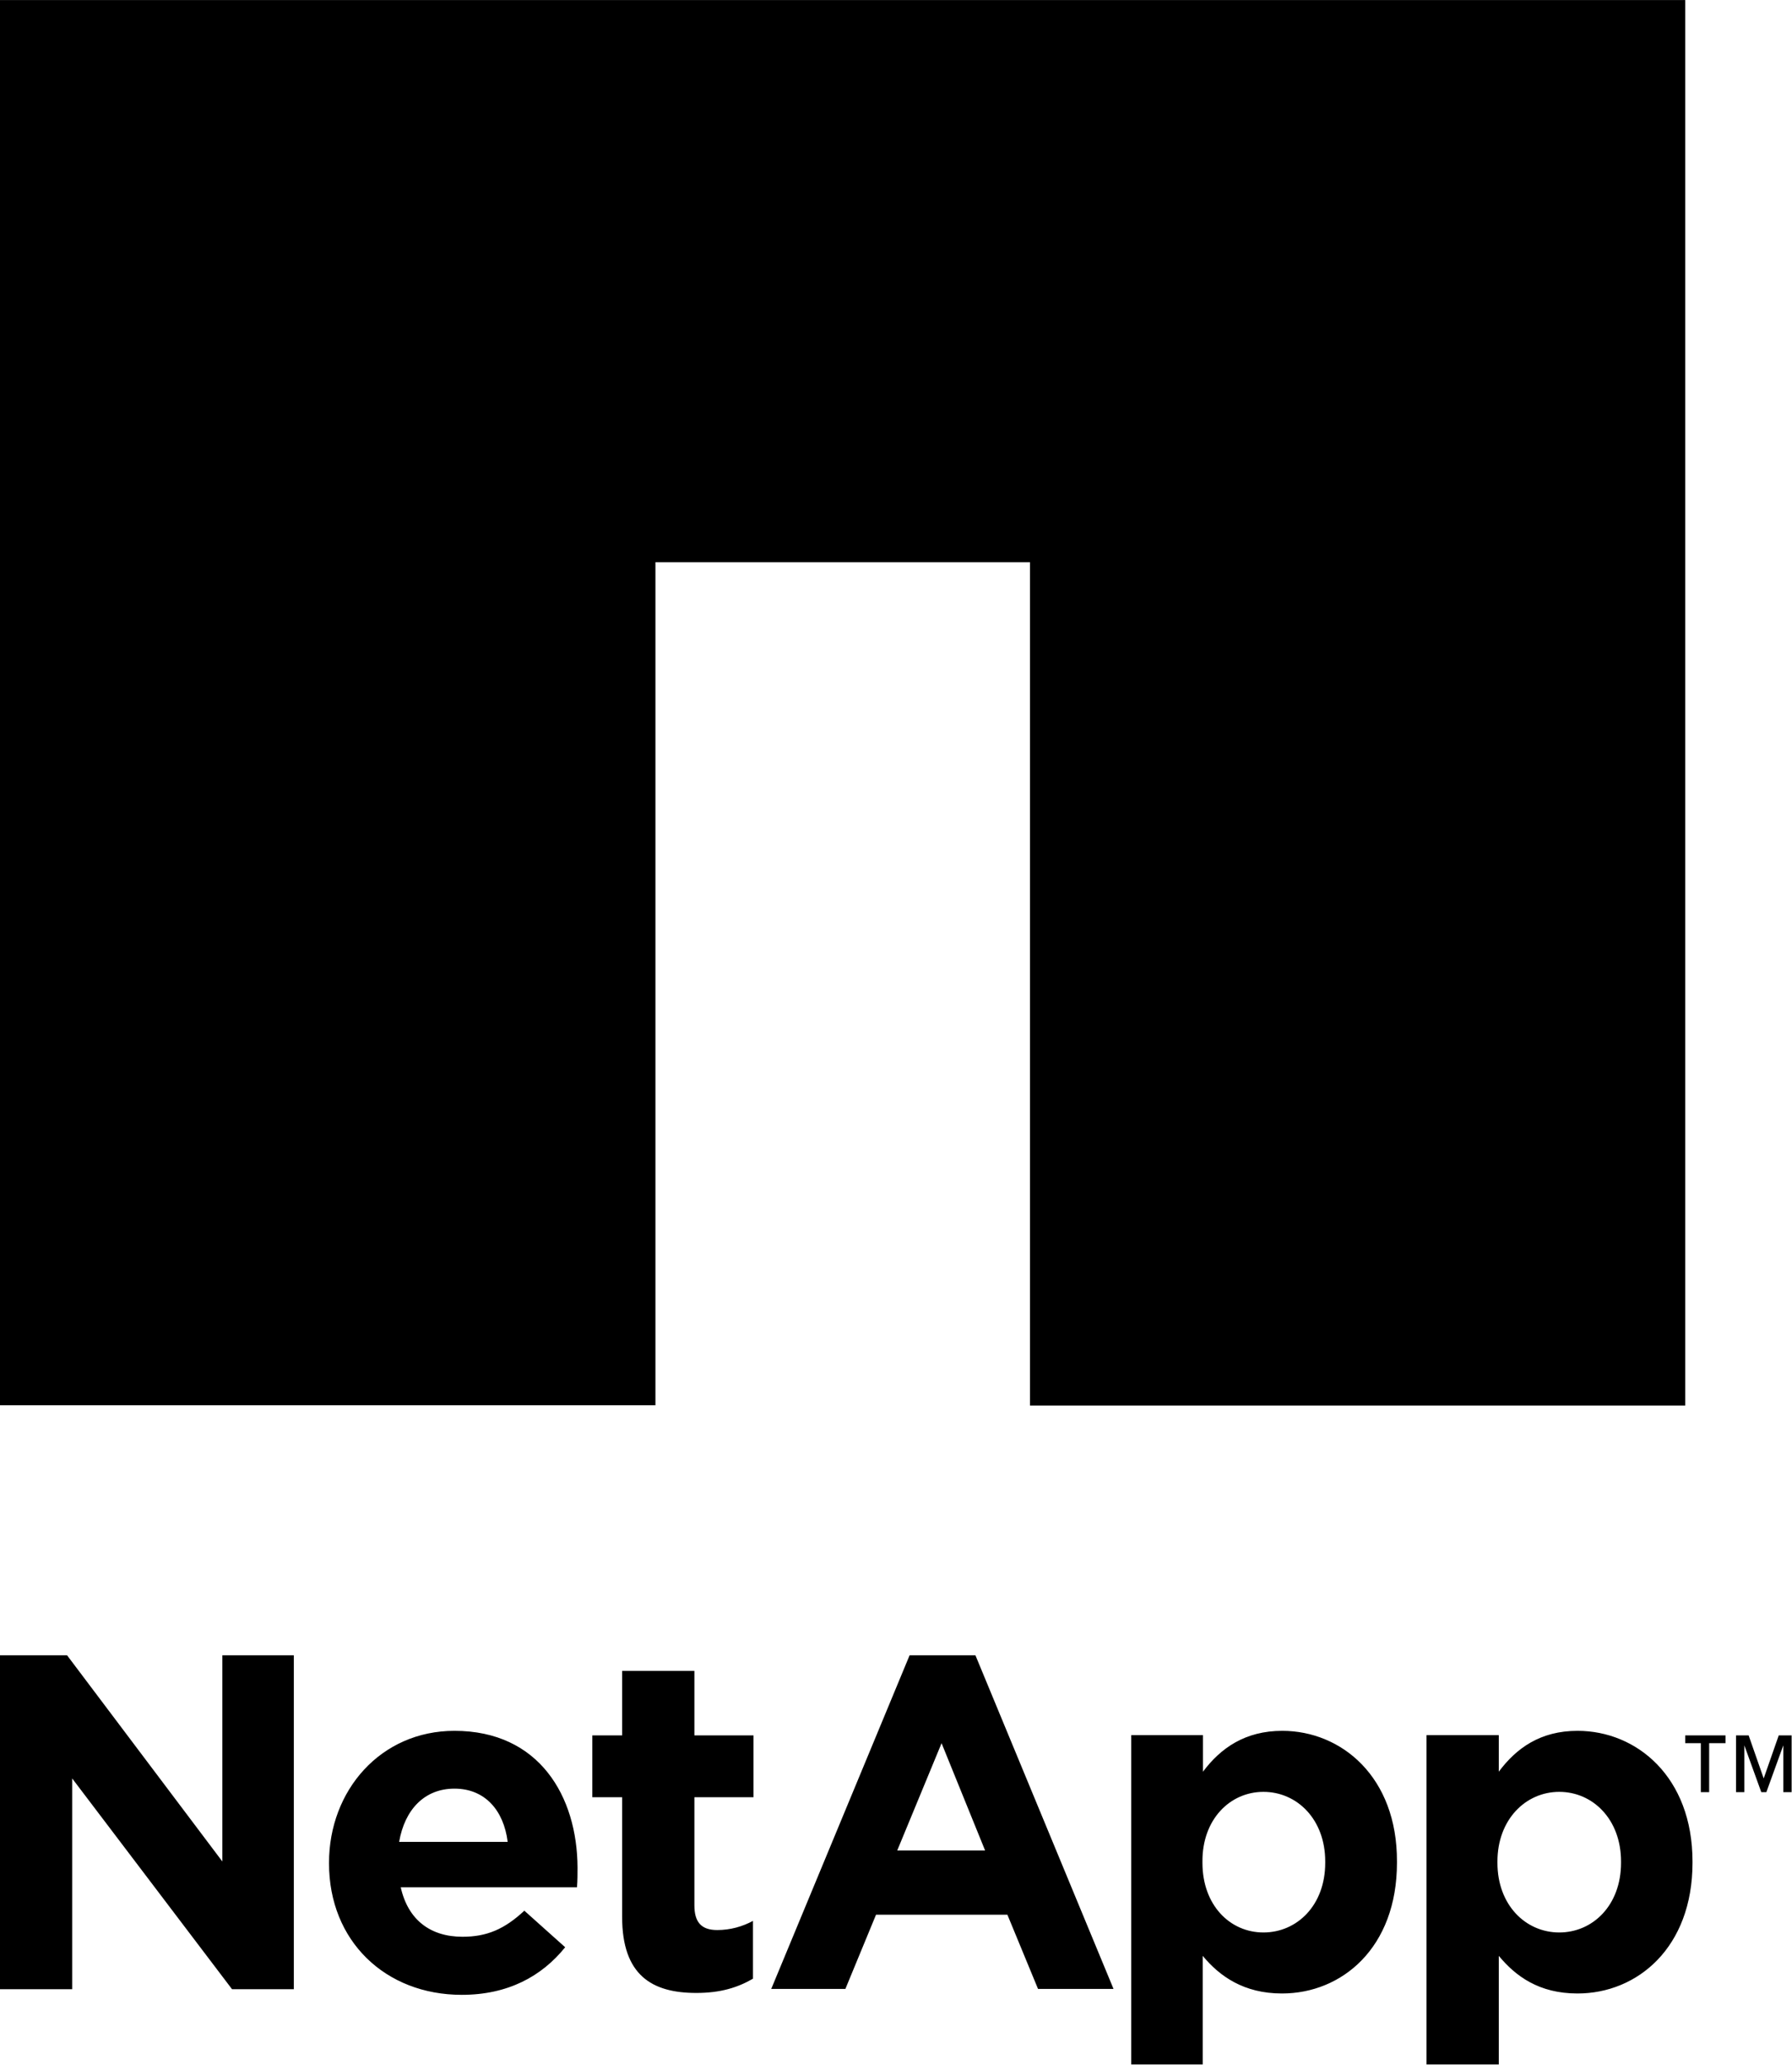
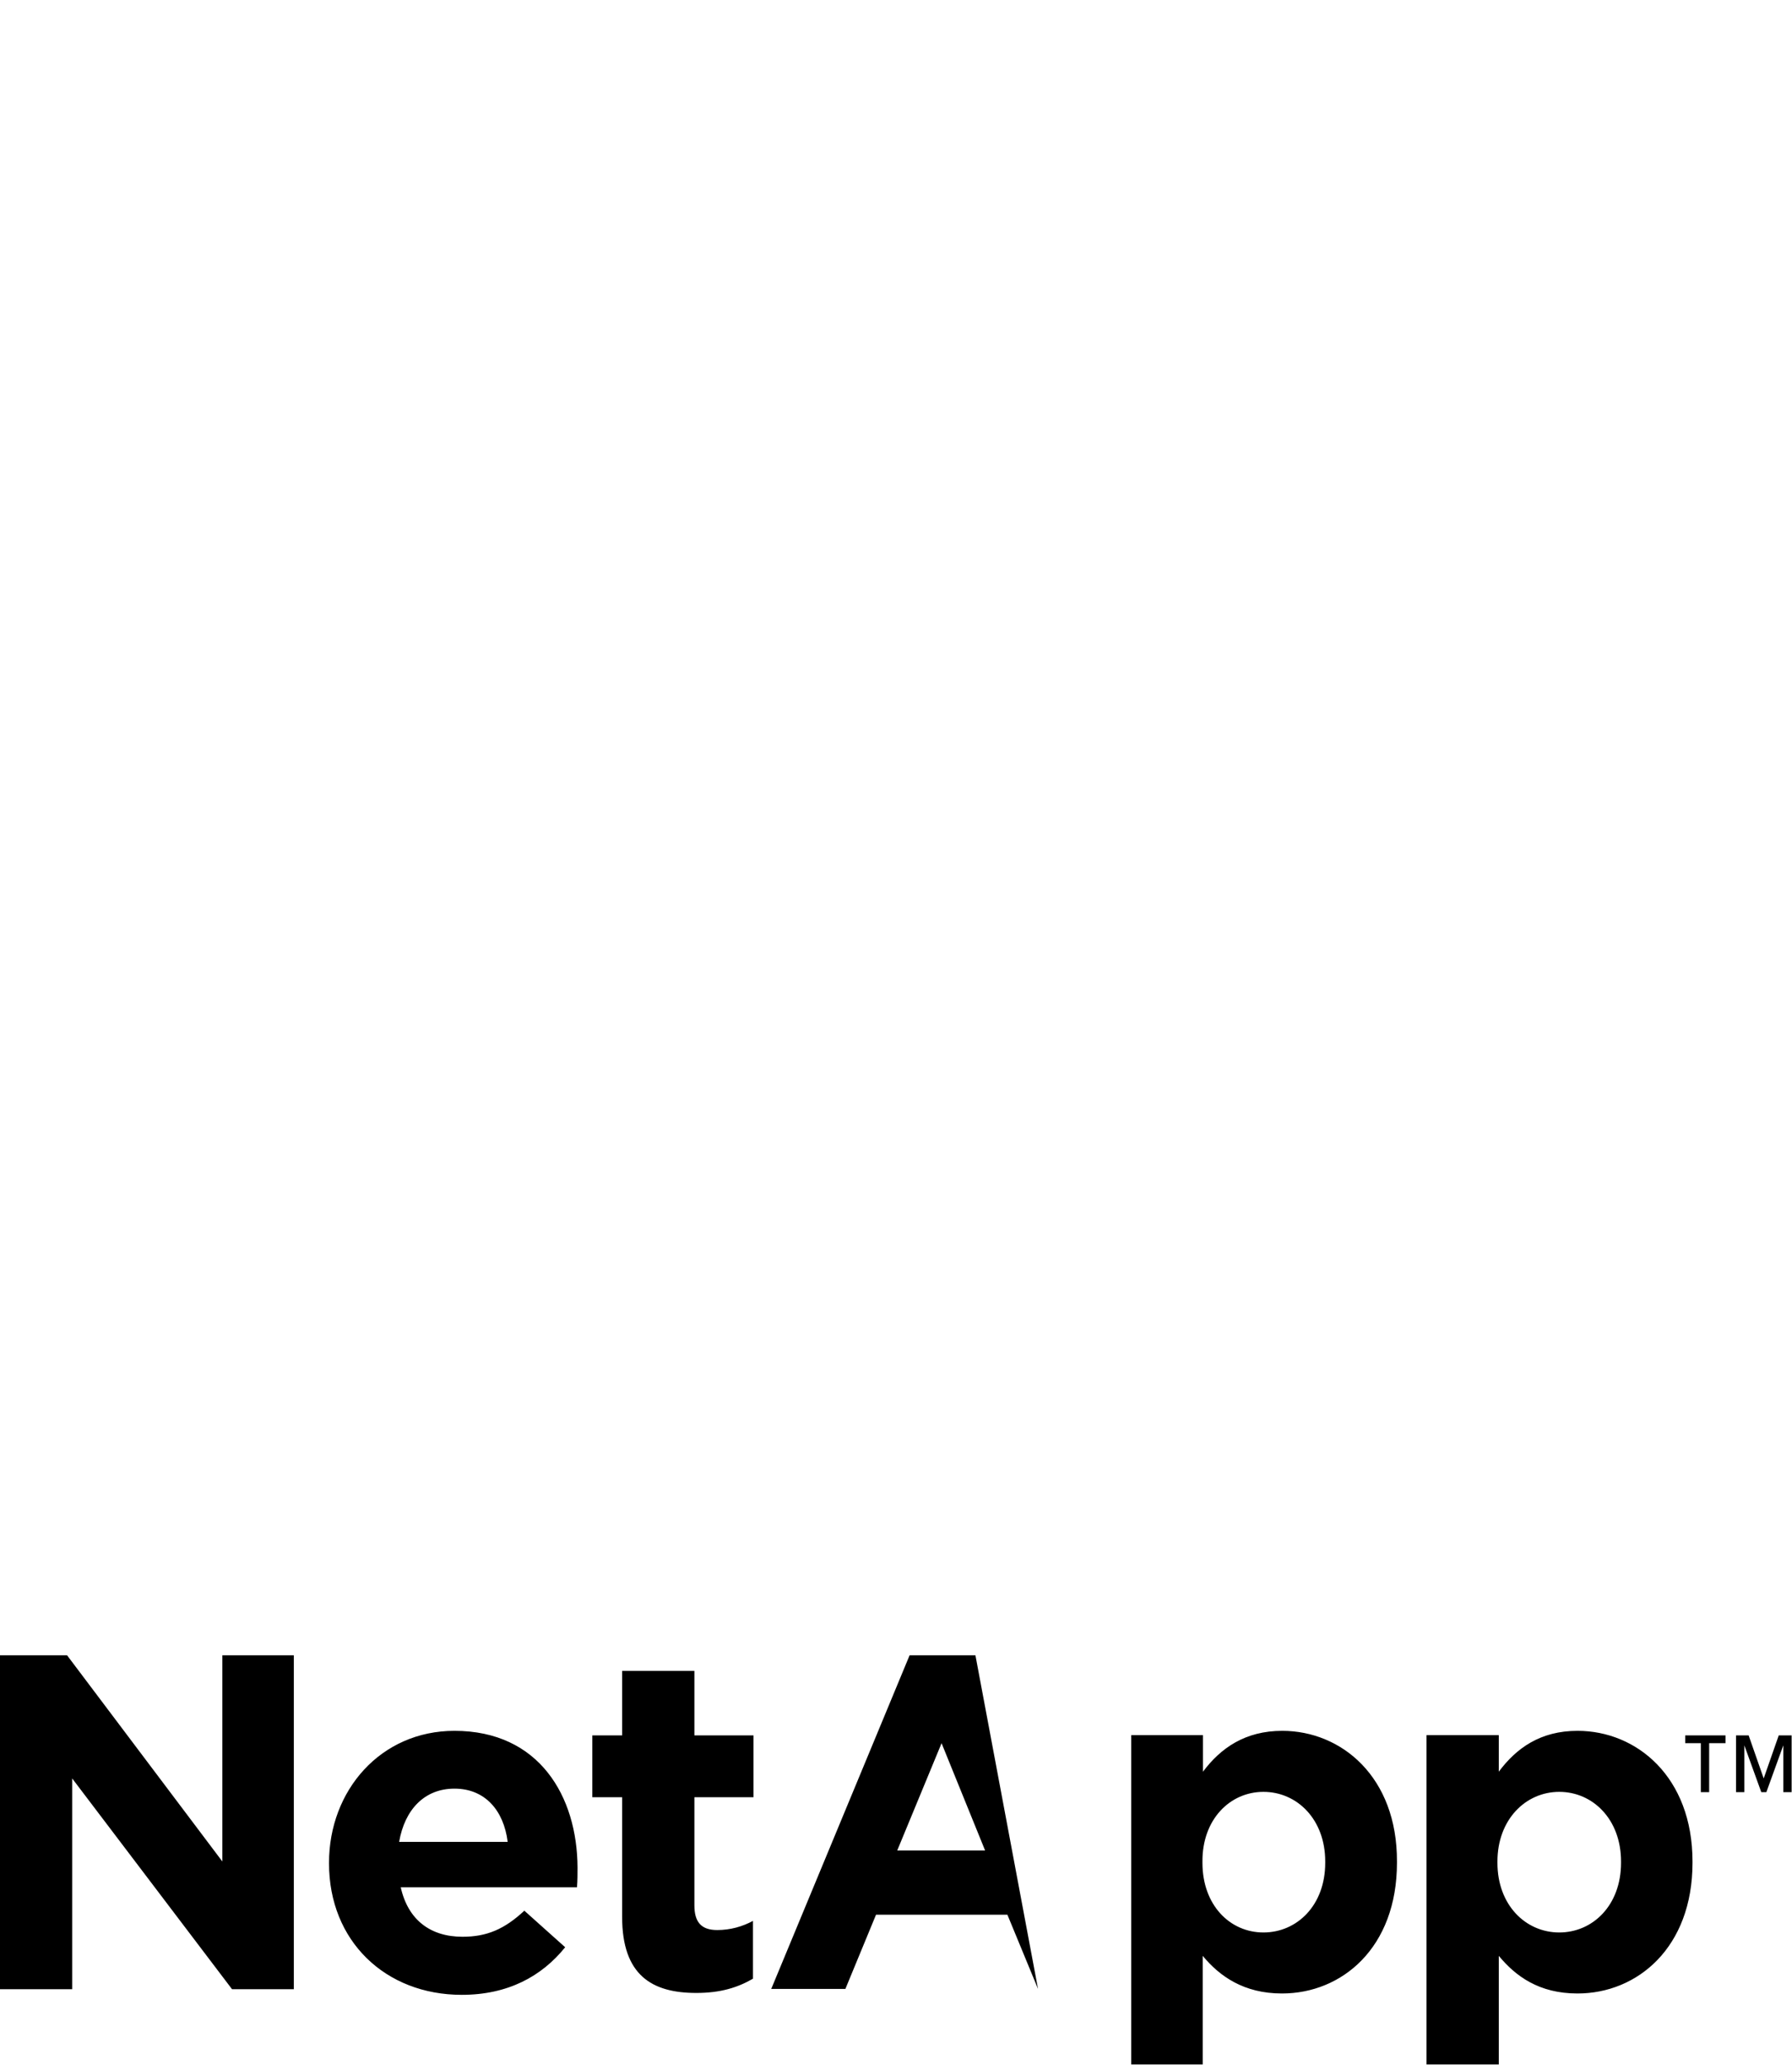
<svg xmlns="http://www.w3.org/2000/svg" version="1.1" id="svg2678" x="0px" y="0px" viewBox="0 0 667 768" style="enable-background:new 0 0 667 768;" xml:space="preserve">
  <g id="layer1" transform="translate(-331.937,-482.782)">
-     <path id="path25478" d="M331.9,1098.5v124.2h26.9v-78.4l59.5,78.4h23v-124.2h-26.6v76.7l-57.8-76.7H331.9z M670.5,1098.5   L619,1222.6h27.6l11.4-27.6h48.9l11.4,27.6h28.1L695,1098.5H670.5z M563.5,1104.3v24h-11.1v23h11.1v44.5   c0,21.8,11.2,28.3,27.6,28.3c9,0,15.4-2,21.1-5.3v-21.5c-3.9,2.1-8.4,3.4-13.3,3.4c-6,0-8.5-3-8.5-9.2v-40.2h22v-23h-22v-24H563.5z    M501.1,1126.6c-27.5,0-46.7,22.2-46.7,49.1v0.2c0,28.9,21,48.9,49.4,48.9c17.1,0,29.7-6.8,38.5-17.7l-15.2-13.6   c-7.4,6.9-14,9.7-23,9.7c-12,0-20.3-6.3-23-18.4h65.6c0.2-2.5,0.2-5.2,0.2-7.3C546.8,1150.9,532.6,1126.6,501.1,1126.6z    M809.2,1126.6c-13.9,0-23,6.5-29.5,15.2v-13.6H753v122.5h26.6v-40.4c6.3,7.6,15.3,14,29.5,14c22.4,0,42.8-17.1,42.8-48.6v-0.5   C852,1143.7,831.2,1126.6,809.2,1126.6z M919.1,1126.6c-13.9,0-22.8,6.5-29.3,15.2v-13.6h-26.9v122.5h26.9v-40.4   c6.3,7.6,15,14,29.3,14c22.3,0,42.8-17.1,42.8-48.6v-0.5C961.9,1143.7,941.1,1126.6,919.1,1126.6z M959.2,1128.3v2.9h5.8v18.2h3.1   v-18.2h6.1v-2.9H959.2z M978.1,1128.3v21.1h3.1v-17.4l6.3,17.4h1.9l6.3-17.4v17.4h3.1v-21.1h-4.8l-5.6,16l-5.6-16H978.1z    M682.4,1131.2l16.2,39.9h-32.7L682.4,1131.2z M501.1,1148.1c11.2,0,18.3,7.9,19.8,19.8h-40.4   C482.6,1155.8,490,1148.1,501.1,1148.1z M802.2,1149.3c12.5,0,23,10.2,23,25.9v0.5c0,15.8-10.5,25.9-23,25.9   c-12.5,0-22.7-10.2-22.7-25.9v-0.5C779.4,1159.6,789.7,1149.3,802.2,1149.3z M912.3,1149.3c12.5,0,23,10.2,23,25.9v0.5   c0,15.8-10.5,25.9-23,25.9c-12.5,0-23-10.2-23-25.9v-0.5C889.3,1159.6,899.8,1149.3,912.3,1149.3z" />
-     <path id="path25522" d="M331.9,482.8v522.7h244V691.9h139.4v313.7h243.9V482.8H331.9z" />
+     <path id="path25478" d="M331.9,1098.5v124.2h26.9v-78.4l59.5,78.4h23v-124.2h-26.6v76.7l-57.8-76.7H331.9z M670.5,1098.5   L619,1222.6h27.6l11.4-27.6h48.9l11.4,27.6L695,1098.5H670.5z M563.5,1104.3v24h-11.1v23h11.1v44.5   c0,21.8,11.2,28.3,27.6,28.3c9,0,15.4-2,21.1-5.3v-21.5c-3.9,2.1-8.4,3.4-13.3,3.4c-6,0-8.5-3-8.5-9.2v-40.2h22v-23h-22v-24H563.5z    M501.1,1126.6c-27.5,0-46.7,22.2-46.7,49.1v0.2c0,28.9,21,48.9,49.4,48.9c17.1,0,29.7-6.8,38.5-17.7l-15.2-13.6   c-7.4,6.9-14,9.7-23,9.7c-12,0-20.3-6.3-23-18.4h65.6c0.2-2.5,0.2-5.2,0.2-7.3C546.8,1150.9,532.6,1126.6,501.1,1126.6z    M809.2,1126.6c-13.9,0-23,6.5-29.5,15.2v-13.6H753v122.5h26.6v-40.4c6.3,7.6,15.3,14,29.5,14c22.4,0,42.8-17.1,42.8-48.6v-0.5   C852,1143.7,831.2,1126.6,809.2,1126.6z M919.1,1126.6c-13.9,0-22.8,6.5-29.3,15.2v-13.6h-26.9v122.5h26.9v-40.4   c6.3,7.6,15,14,29.3,14c22.3,0,42.8-17.1,42.8-48.6v-0.5C961.9,1143.7,941.1,1126.6,919.1,1126.6z M959.2,1128.3v2.9h5.8v18.2h3.1   v-18.2h6.1v-2.9H959.2z M978.1,1128.3v21.1h3.1v-17.4l6.3,17.4h1.9l6.3-17.4v17.4h3.1v-21.1h-4.8l-5.6,16l-5.6-16H978.1z    M682.4,1131.2l16.2,39.9h-32.7L682.4,1131.2z M501.1,1148.1c11.2,0,18.3,7.9,19.8,19.8h-40.4   C482.6,1155.8,490,1148.1,501.1,1148.1z M802.2,1149.3c12.5,0,23,10.2,23,25.9v0.5c0,15.8-10.5,25.9-23,25.9   c-12.5,0-22.7-10.2-22.7-25.9v-0.5C779.4,1159.6,789.7,1149.3,802.2,1149.3z M912.3,1149.3c12.5,0,23,10.2,23,25.9v0.5   c0,15.8-10.5,25.9-23,25.9c-12.5,0-23-10.2-23-25.9v-0.5C889.3,1159.6,899.8,1149.3,912.3,1149.3z" />
  </g>
</svg>